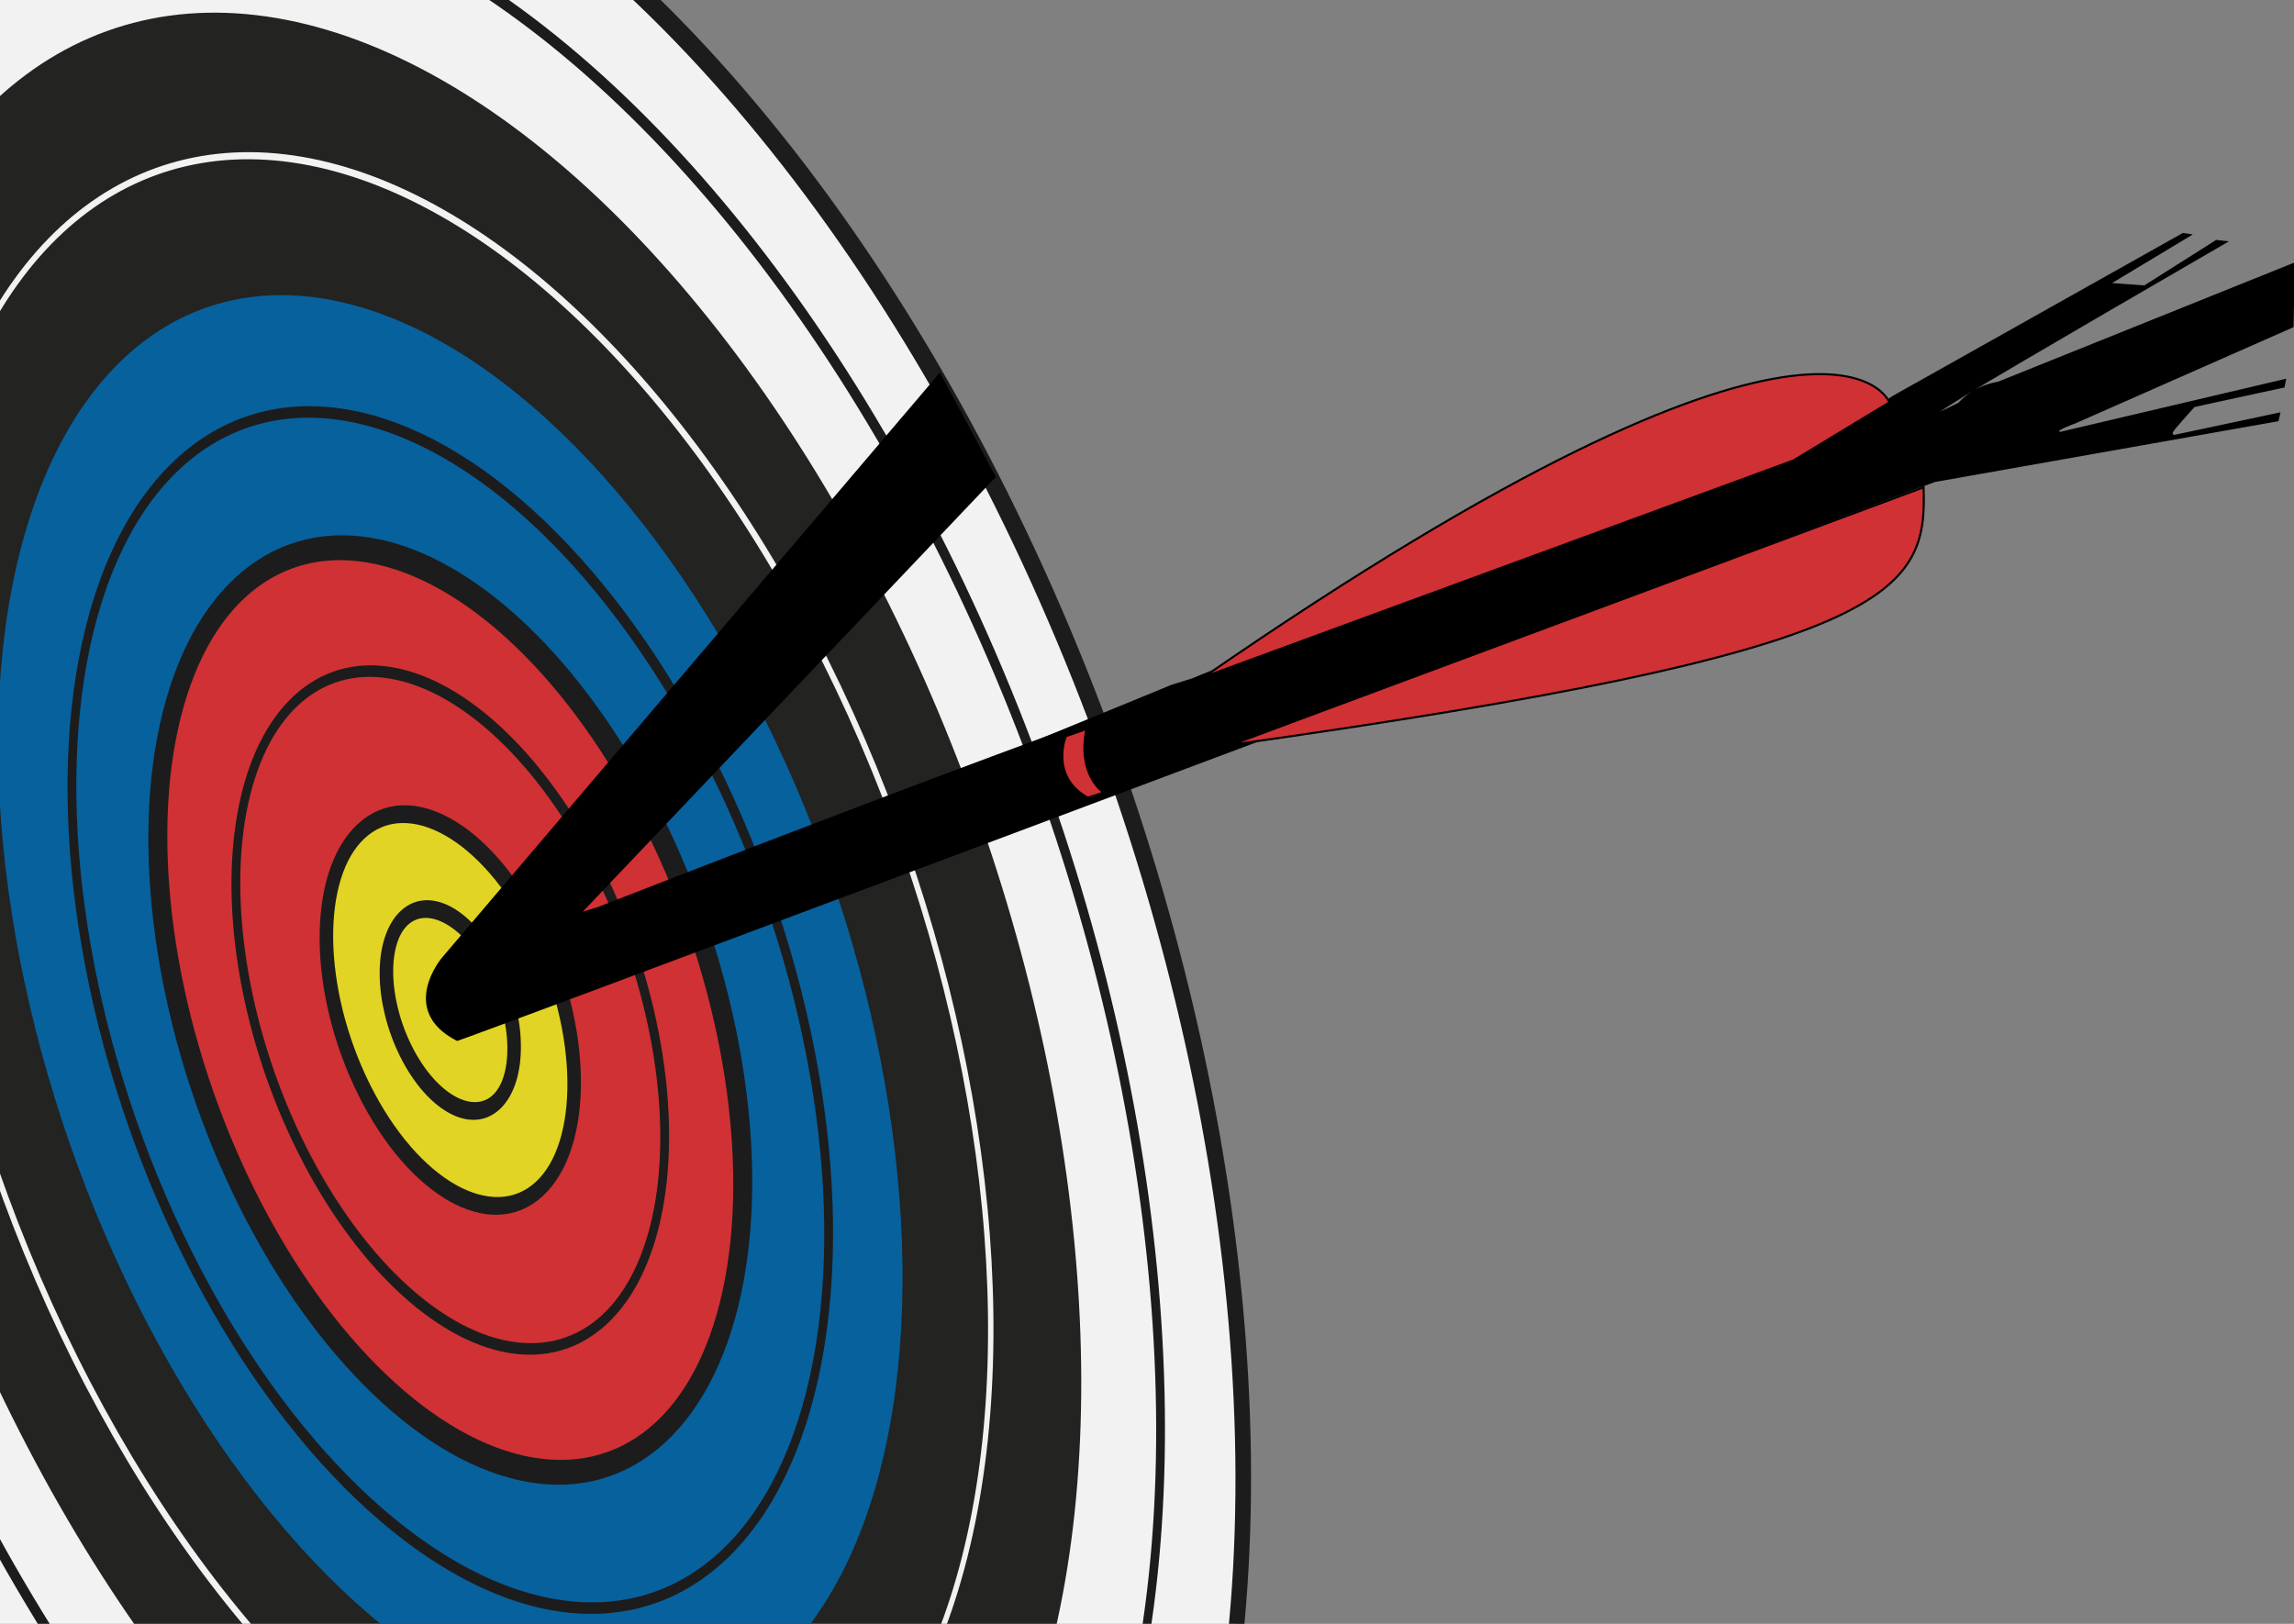
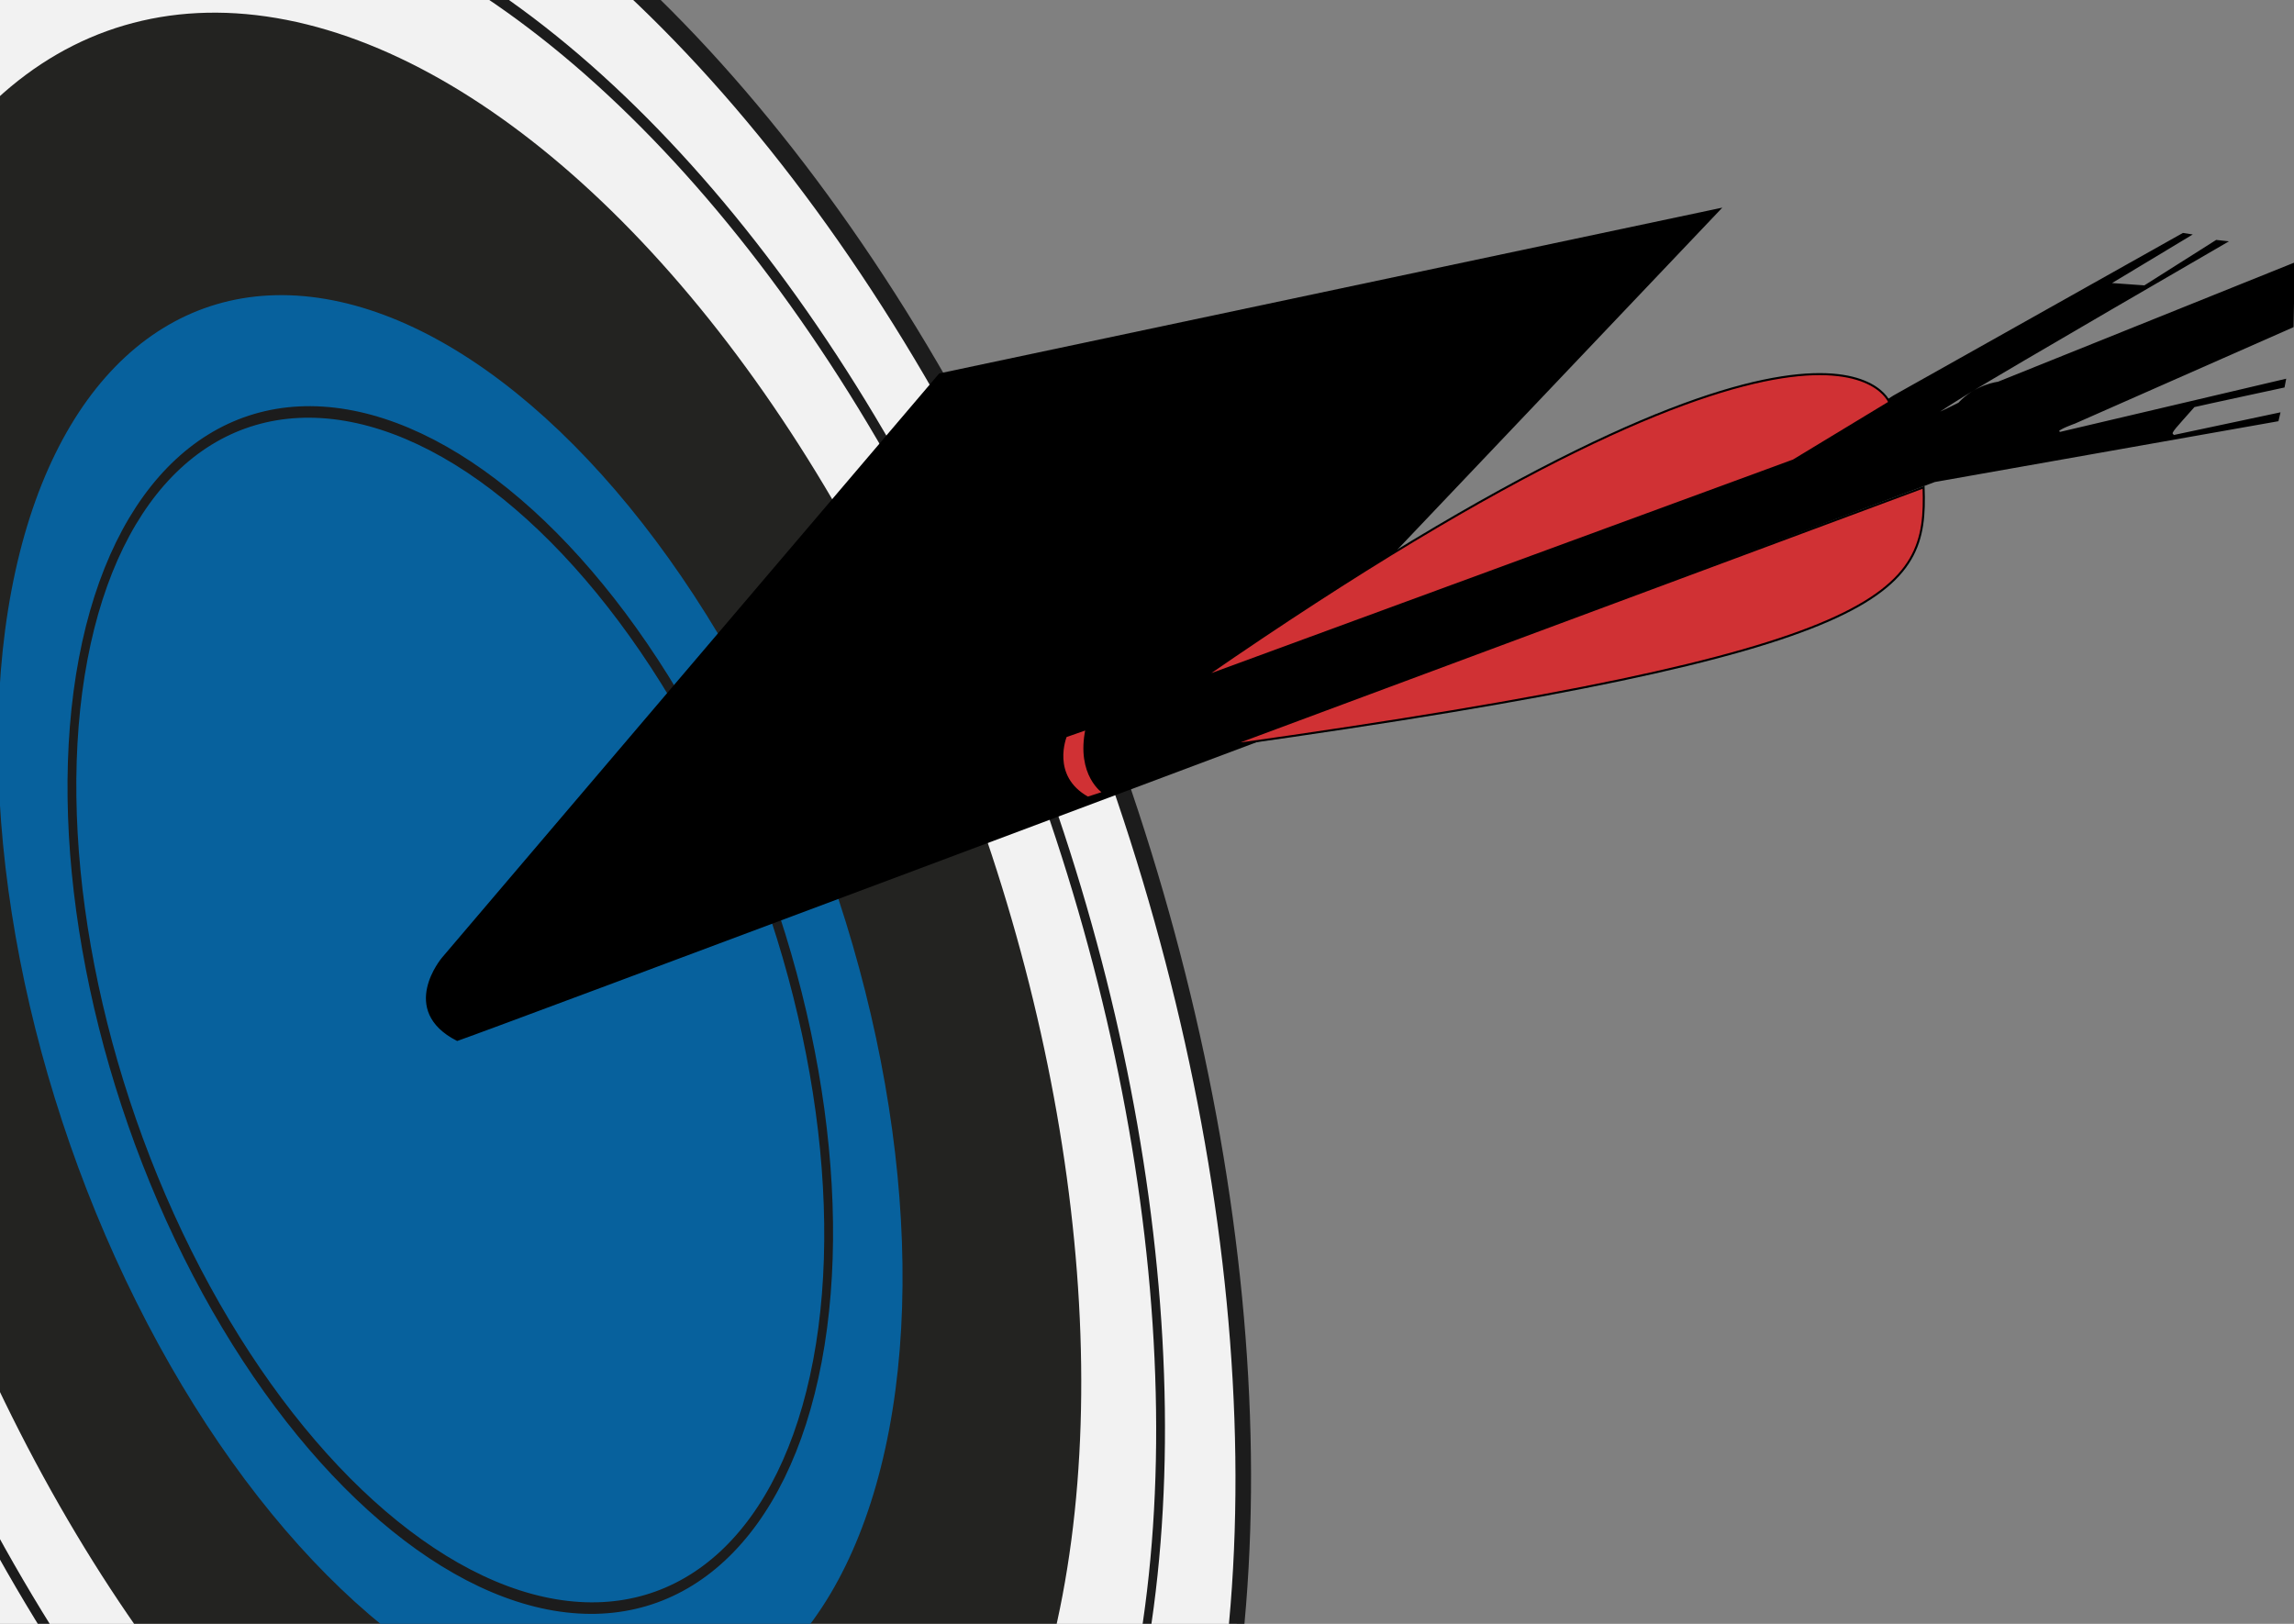
<svg xmlns="http://www.w3.org/2000/svg" xmlns:ns1="http://www.inkscape.org/namespaces/inkscape" xmlns:ns2="http://sodipodi.sourceforge.net/DTD/sodipodi-0.dtd" width="296.75mm" height="210.073mm" viewBox="0 0 296.75 210.073" version="1.1" id="svg849" ns1:version="0.92.4 (5da689c313, 2019-01-14)" ns2:docname="targetBackground.svg">
  <rect x="0" y="0" width="296.75" height="210.073" fill="#808080" stroke="none" />
  <defs id="defs843" />
  <ns2:namedview id="base" pagecolor="#ffffff" bordercolor="#666666" borderopacity="1.0" ns1:pageopacity="0.0" ns1:pageshadow="2" ns1:zoom="0.35" ns1:cx="-480.14643" ns1:cy="292.8775" ns1:document-units="mm" ns1:current-layer="svg849" showgrid="false" ns1:window-width="1920" ns1:window-height="1012" ns1:window-x="0" ns1:window-y="32" ns1:window-maximized="1" />
  <g ns1:label="Layer 1" ns1:groupmode="layer" id="layer1" transform="translate(21.583,-102.72)" />
  <ellipse style="opacity:1;vector-effect:none;fill:#f2f2f2;fill-opacity:1;stroke:#1c1c1c;stroke-width:2.348;stroke-linecap:butt;stroke-linejoin:miter;stroke-miterlimit:4;stroke-dasharray:none;stroke-dashoffset:0;stroke-opacity:1;paint-order:stroke fill markers" id="path830-0" cx="-6.406" cy="141.131" rx="97.211" ry="165.443" transform="matrix(0.733,-0.68,0.446,0.895,0,0)" />
  <ellipse style="opacity:1;vector-effect:none;fill:#232321;fill-opacity:1;stroke:#1c1c1c;stroke-width:0;stroke-linecap:butt;stroke-linejoin:miter;stroke-miterlimit:4;stroke-dasharray:none;stroke-dashoffset:0;stroke-opacity:1;paint-order:stroke fill markers" id="ellipse892" cx="-6.406" cy="141.131" rx="77.351" ry="131.644" transform="matrix(0.733,-0.68,0.446,0.895,0,0)" />
  <ellipse style="opacity:1;vector-effect:none;fill:#07619d;fill-opacity:1;stroke:#1c1c1c;stroke-width:0;stroke-linecap:butt;stroke-linejoin:miter;stroke-miterlimit:4;stroke-dasharray:none;stroke-dashoffset:0;stroke-opacity:1;paint-order:stroke fill markers" id="ellipse914" cx="-6.406" cy="141.131" rx="55.444" ry="94.359" transform="matrix(0.733,-0.68,0.446,0.895,0,0)" />
-   <ellipse style="opacity:1;vector-effect:none;fill:#d03134;fill-opacity:1;stroke:#1c1c1c;stroke-width:2.859;stroke-linecap:butt;stroke-linejoin:miter;stroke-miterlimit:4;stroke-dasharray:none;stroke-dashoffset:0;stroke-opacity:1;paint-order:stroke fill markers" id="ellipse936" cx="-6.406" cy="141.131" rx="35.854" ry="61.02" transform="matrix(0.733,-0.68,0.446,0.895,0,0)" />
-   <ellipse style="opacity:1;vector-effect:none;fill:#e2d424;fill-opacity:1;stroke:#1c1c1c;stroke-width:2.042;stroke-linecap:butt;stroke-linejoin:miter;stroke-miterlimit:4;stroke-dasharray:none;stroke-dashoffset:0;stroke-opacity:1;paint-order:stroke fill markers" id="ellipse967" cx="-6.406" cy="141.131" rx="15.189" ry="25.849" transform="matrix(0.733,-0.68,0.446,0.895,0,0)" />
  <ellipse transform="matrix(0.733,-0.68,0.446,0.895,0,0)" ry="148.192" rx="87.074" cy="141.131" cx="-6.406" id="ellipse865" style="opacity:1;vector-effect:none;fill:none;fill-opacity:1;stroke:#1c1c1c;stroke-width:1.327;stroke-linecap:butt;stroke-linejoin:miter;stroke-miterlimit:4;stroke-dasharray:none;stroke-dashoffset:0;stroke-opacity:1;paint-order:stroke fill markers" />
-   <ellipse transform="matrix(0.733,-0.68,0.446,0.895,0,0)" ry="112.763" rx="66.258" cy="141.131" cx="-6.406" id="ellipse903" style="opacity:1;vector-effect:none;fill:none;fill-opacity:1;stroke:#f2f2f2;stroke-width:0.817;stroke-linecap:butt;stroke-linejoin:miter;stroke-miterlimit:4;stroke-dasharray:none;stroke-dashoffset:0;stroke-opacity:1;paint-order:stroke fill markers" />
  <ellipse transform="matrix(0.733,-0.68,0.446,0.895,0,0)" ry="78.942" rx="46.385" cy="141.131" cx="-6.406" id="ellipse925" style="opacity:1;vector-effect:none;fill:none;fill-opacity:1;stroke:#1c1c1c;stroke-width:1.327;stroke-linecap:butt;stroke-linejoin:miter;stroke-miterlimit:4;stroke-dasharray:none;stroke-dashoffset:0;stroke-opacity:1;paint-order:stroke fill markers" />
-   <ellipse transform="matrix(0.733,-0.68,0.446,0.895,0,0)" ry="44.735" rx="26.286" cy="141.131" cx="-6.406" id="ellipse947" style="opacity:1;vector-effect:none;fill:none;fill-opacity:1;stroke:#1c1c1c;stroke-width:1.327;stroke-linecap:butt;stroke-linejoin:miter;stroke-miterlimit:4;stroke-dasharray:none;stroke-dashoffset:0;stroke-opacity:1;paint-order:stroke fill markers" />
-   <ellipse transform="matrix(0.733,-0.68,0.446,0.895,0,0)" ry="13.323" rx="7.828" cy="141.131" cx="-6.406" id="ellipse978" style="opacity:1;vector-effect:none;fill:#e2d424;fill-opacity:1;stroke:#1c1c1c;stroke-width:2.042;stroke-linecap:butt;stroke-linejoin:miter;stroke-miterlimit:4;stroke-dasharray:none;stroke-dashoffset:0;stroke-opacity:1;paint-order:stroke fill markers" />
-   <path style="display:inline;fill:#000000;stroke:#000000;stroke-width:0.265px;stroke-linecap:butt;stroke-linejoin:miter;stroke-opacity:1;enable-background:new" d="M 121.566,48.432 57.279,123.974 c 0,0 -5.679,6.682 1.871,10.557 5.412,-1.871 114.406,-42.777 114.406,-42.777 l -2.409,-8.89 c -28.358,8.922 -93.748,34.605 -93.748,34.605 l -2.457,0.756 53.719,-56.54 z" ns1:connector-curvature="0" id="path1035-0" ns2:nodetypes="ccccccccc" />
+   <path style="display:inline;fill:#000000;stroke:#000000;stroke-width:0.265px;stroke-linecap:butt;stroke-linejoin:miter;stroke-opacity:1;enable-background:new" d="M 121.566,48.432 57.279,123.974 c 0,0 -5.679,6.682 1.871,10.557 5.412,-1.871 114.406,-42.777 114.406,-42.777 l -2.409,-8.89 l -2.457,0.756 53.719,-56.54 z" ns1:connector-curvature="0" id="path1035-0" ns2:nodetypes="ccccccccc" />
  <path ns2:nodetypes="ccccccccccccccccccscccccccsccc" id="path889-2" ns1:connector-curvature="0" d="m 133.398,96.191 c 0,0 -5.104,4.942 2.446,8.817 5.412,-1.871 114.406,-42.777 114.406,-42.777 l 44.379,-7.854 0.201,-0.862 -13.424,2.851 c 0,0 -0.207,0.149 -0.443,-0.17 -0.236,-0.319 0.425,-0.909 2.835,-3.65 1.016,-0.248 11.611,-2.528 11.611,-2.528 l 0.165,-0.85 -28.868,6.792 c 0,0 -0.331,0.154 -0.472,-0.165 -0.142,-0.319 2.114,-1.11 2.114,-1.11 l 28.218,-12.45 0.141,-8.086 -38.22,15.368 c 0,0 -2.892,0.32 -5.064,2.692 -2.172,1.102 -3.307,1.57 -3.307,1.57 0,0 -0.635,0.167 4.41,-2.94 5.045,-3.107 33.394,-19.53 33.394,-19.53 l -1.203,-0.134 -9.288,5.88 -4.644,-0.334 10.49,-6.314 -0.869,-0.134 -37.409,21.009 c 0,0 -10.57,6.831 -12.393,7.405 -28.358,8.922 -78.514,29.259 -78.514,29.259 l -2.457,0.756 z" style="display:inline;fill:#000000;stroke:#000000;stroke-width:0.265px;stroke-linecap:butt;stroke-linejoin:miter;stroke-opacity:1;enable-background:new" />
  <path ns1:connector-curvature="0" id="path891-9" d="m 140.547,94.311 -2.673,0.935 c 0,0 -2.138,5.178 2.84,7.951 0.902,-0.267 2.038,-0.668 2.038,-0.668 0,0 -3.441,-2.205 -2.205,-8.219 z" style="display:inline;fill:#d03134;fill-opacity:1;stroke:#000000;stroke-width:0.265px;stroke-linecap:butt;stroke-linejoin:miter;stroke-opacity:1;enable-background:new" />
  <path ns2:nodetypes="cccc" id="path893-0" ns1:connector-curvature="0" d="m 155.756,87.568 76.239,-27.996 12.411,-7.517 c 0,0 -7.584,-20.474 -88.65,35.513 z" style="display:inline;fill:#d03134;fill-opacity:1;stroke:#000000;stroke-width:0.265px;stroke-linecap:butt;stroke-linejoin:miter;stroke-opacity:1;enable-background:new" />
  <path ns2:nodetypes="ccc" ns1:connector-curvature="0" id="path895-9" d="m 159.264,96.355 89.569,-33.308 c 0.482,13.68 -3.577,21.23 -89.569,33.308 z" style="display:inline;fill:#d03134;fill-opacity:1;stroke:#000000;stroke-width:0.265px;stroke-linecap:butt;stroke-linejoin:miter;stroke-opacity:1;enable-background:new" />
</svg>